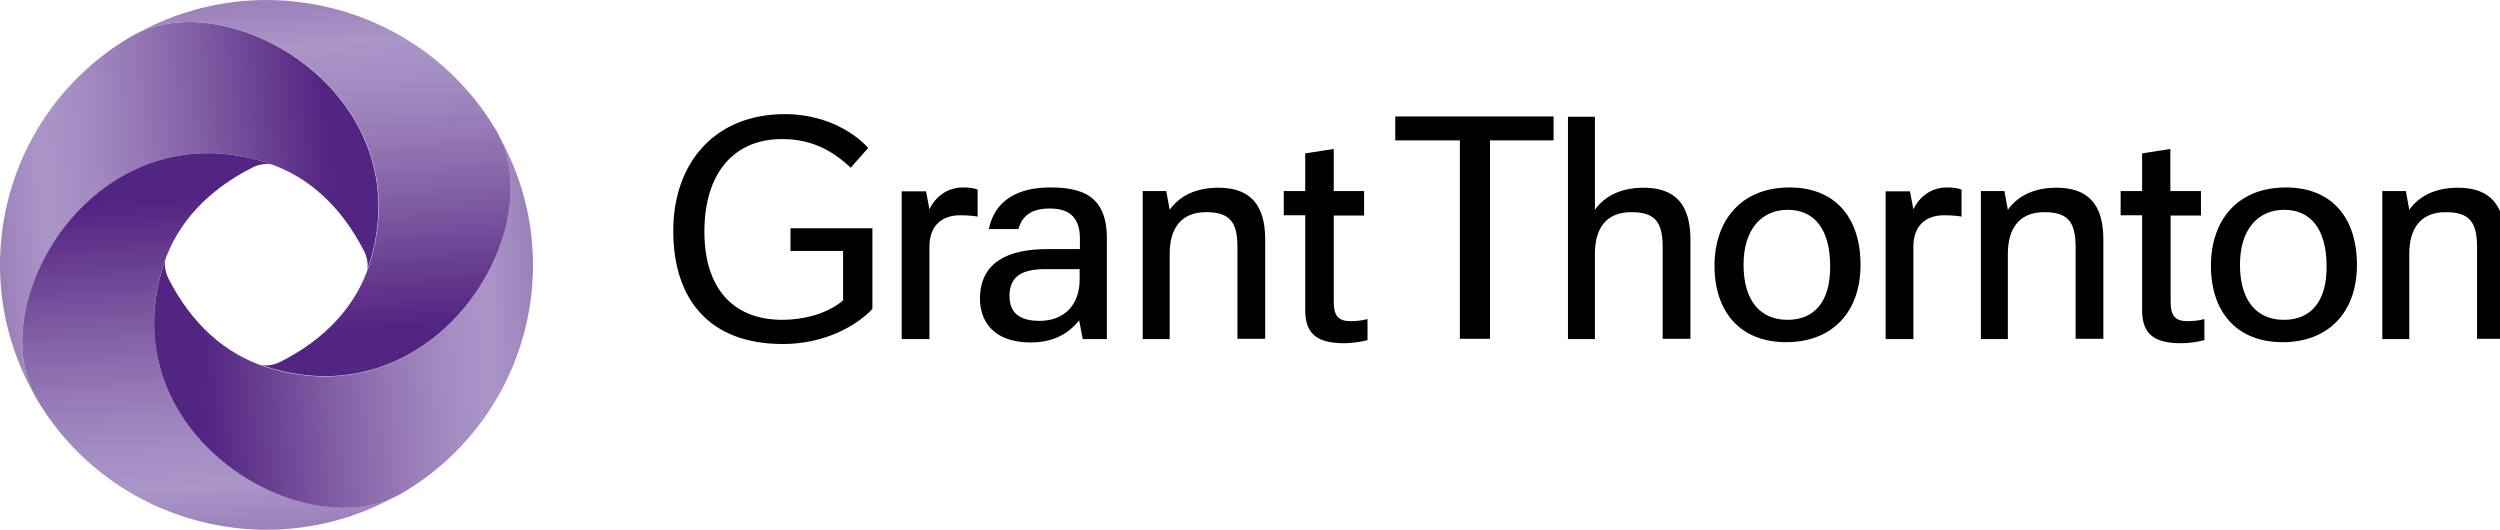
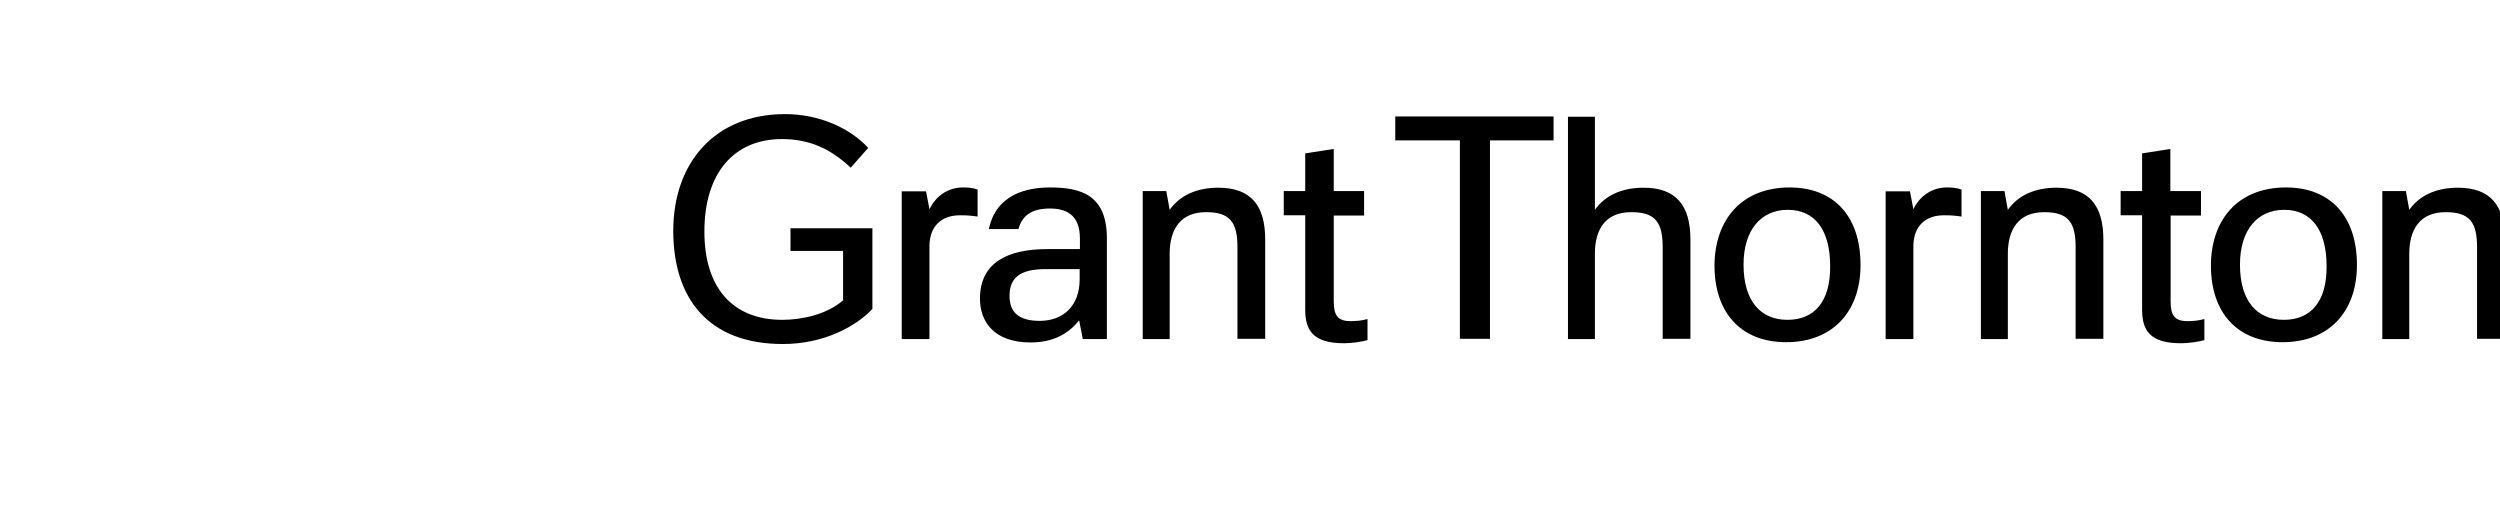
<svg xmlns="http://www.w3.org/2000/svg" width="236" height="50" viewBox="0 0 236 50" fill="none">
  <path d="M98.14 30.29C96.065 30.29 95.299 29.382 95.299 27.933C95.299 26.264 96.238 25.405 98.683 25.405H101.919V26.362C101.919 28.915 100.338 30.29 98.14 30.29ZM92.508 28.203C92.508 30.192 93.669 32.328 97.3 32.328C99.4 32.328 100.857 31.518 101.87 30.241L102.216 32.009H104.489V22.483C104.489 18.408 102.043 17.696 99.128 17.696C96.93 17.696 94.039 18.334 93.347 21.624H96.139C96.485 20.396 97.325 19.684 99.103 19.684C100.561 19.684 101.944 20.2 101.944 22.508V23.514H98.881C95.176 23.514 92.508 24.742 92.508 28.203ZM85.121 32.009H87.74V23.269C87.74 21.231 89 20.323 90.606 20.323C91.149 20.323 91.717 20.347 92.285 20.445V17.892C91.791 17.72 91.347 17.696 90.902 17.696C89.444 17.696 88.308 18.555 87.74 19.758L87.419 18.064H85.121V32.009ZM178.005 32.009H180.623V23.269C180.623 21.231 181.883 20.323 183.488 20.323C184.033 20.323 184.6 20.347 185.169 20.445V17.892C184.674 17.72 184.23 17.696 183.785 17.696C182.327 17.696 181.192 18.555 180.623 19.758L180.302 18.064H178.005V32.009ZM128.771 20.323V18.039H125.906V14.062L123.213 14.48V18.039H121.188V20.323H123.213V29.21C123.213 31.199 123.955 32.402 126.895 32.402C127.536 32.402 128.499 32.279 129.093 32.107V30.118C128.476 30.29 127.907 30.315 127.487 30.315C126.252 30.315 125.906 29.726 125.906 28.449V20.347H128.771V20.323ZM207.772 20.323V18.039H204.881V14.062L202.214 14.48V18.039H200.189V20.323H202.214V29.21C202.214 31.199 202.955 32.402 205.895 32.402C206.537 32.402 207.5 32.279 208.094 32.107V30.118C207.476 30.29 206.908 30.315 206.488 30.315C205.252 30.315 204.907 29.726 204.907 28.449V20.347H207.772V20.323ZM168.741 30.192C166.222 30.192 164.591 28.449 164.591 24.987C164.591 21.673 166.271 19.807 168.766 19.807C171.286 19.807 172.767 21.648 172.767 25.135C172.792 28.523 171.237 30.192 168.741 30.192ZM215.603 30.192C213.083 30.192 211.453 28.449 211.453 24.987C211.453 21.673 213.132 19.807 215.628 19.807C218.147 19.807 219.63 21.648 219.63 25.135C219.654 28.523 218.098 30.192 215.603 30.192ZM186.996 32.009H189.541V23.956C189.541 21.648 190.554 20.028 192.974 20.028C195.247 20.028 195.939 20.985 195.939 23.342V31.984H198.557V22.606C198.557 19.39 197.199 17.72 194.136 17.72C192.036 17.72 190.48 18.481 189.541 19.807L189.22 18.039H186.996V32.009ZM107.873 32.009H110.417V23.956C110.417 21.648 111.43 20.028 113.851 20.028C116.124 20.028 116.815 20.985 116.815 23.342V31.984H119.434V22.606C119.434 19.39 118.075 17.72 115.012 17.72C112.912 17.72 111.356 18.481 110.417 19.807L110.096 18.039H107.873V32.009ZM224.891 32.009H227.435V23.956C227.435 21.648 228.448 20.028 230.869 20.028C233.142 20.028 233.834 20.985 233.834 23.342V31.984H236.452V22.606C236.452 19.39 235.094 17.72 232.03 17.72C229.931 17.72 228.375 18.481 227.435 19.807L227.115 18.039H224.891V32.009ZM146.656 13.252V10.993H131.712V13.252H137.813V31.984H140.654V13.252H146.656ZM148.016 32.009H150.559V23.956C150.559 21.648 151.548 20.028 153.994 20.028C156.266 20.028 156.957 20.985 156.957 23.342V31.984H159.576V22.606C159.576 19.39 158.218 17.72 155.155 17.72C153.055 17.72 151.499 18.481 150.559 19.807V11.018H148.016V32.009ZM74.598 23.686H79.588V28.351C78.056 29.677 75.734 30.192 73.857 30.192C69.163 30.192 66.495 27.172 66.495 21.869C66.495 16.247 69.361 13.129 73.807 13.129C76.451 13.129 78.427 14.062 80.304 15.83L81.959 13.964C80.28 12.123 77.389 10.772 74.104 10.772C67.483 10.772 63.556 15.363 63.556 21.796C63.556 28.105 66.816 32.475 73.906 32.475C77.809 32.475 80.848 30.781 82.355 29.161V21.55H74.623V23.686H74.598ZM168.939 17.696C164.295 17.696 161.849 20.887 161.849 25.085C161.849 29.431 164.27 32.303 168.618 32.303C172.941 32.303 175.634 29.48 175.634 25.012C175.634 20.421 173.138 17.696 168.939 17.696ZM215.8 17.696C211.131 17.696 208.711 20.887 208.711 25.085C208.711 29.431 211.131 32.303 215.479 32.303C219.802 32.303 222.495 29.48 222.495 25.012C222.495 20.421 220 17.696 215.8 17.696Z" fill="black" />
-   <path d="M25.136 15.344C29.099 16.608 32.235 19.518 34.364 23.692C34.66 24.251 34.808 25.074 34.63 25.573C34.69 25.368 34.778 25.191 34.837 24.985C39.925 9.112 21.912 -1.558 12.773 3.234C12.596 3.322 12.418 3.41 12.241 3.528C0.499 10.494 -3.435 25.485 3.249 37.272C-1.542 28.189 9.165 10.288 25.136 15.344Z" fill="url(#paint0_linear_2867_25184)" />
-   <path d="M15.435 24.985C16.707 21.047 19.635 17.931 23.835 15.814C24.397 15.52 25.225 15.373 25.728 15.55C25.521 15.491 25.343 15.403 25.137 15.344C9.165 10.288 -1.542 28.189 3.25 37.272C3.338 37.449 3.427 37.625 3.546 37.801C10.555 49.5 25.639 53.439 37.5 46.767C28.36 51.529 10.348 40.888 15.435 24.985Z" fill="url(#paint1_linear_2867_25184)" />
-   <path d="M25.137 34.656C21.174 33.392 18.039 30.482 15.909 26.308C15.614 25.75 15.466 24.927 15.643 24.427C15.584 24.633 15.495 24.809 15.436 25.015C10.349 40.888 28.361 51.558 37.501 46.796C37.678 46.708 37.855 46.62 38.033 46.502C49.804 39.536 53.768 24.544 47.054 12.757C51.845 21.811 41.139 39.712 25.137 34.656Z" fill="url(#paint2_linear_2867_25184)" />
-   <path d="M34.868 24.985C33.596 28.924 30.668 32.04 26.468 34.157C25.906 34.45 25.078 34.597 24.575 34.421C24.782 34.48 24.959 34.568 25.166 34.627C41.138 39.683 51.874 21.781 47.053 12.698C46.965 12.522 46.876 12.346 46.758 12.169C39.748 0.5 24.664 -3.41 12.803 3.234C21.942 -1.528 39.955 9.112 34.868 24.985Z" fill="url(#paint3_linear_2867_25184)" />
  <defs>
    <linearGradient id="paint0_linear_2867_25184" x1="35.672" y1="17.92" x2="-0.386" y2="20.457" gradientUnits="userSpaceOnUse">
      <stop stop-color="#522583" />
      <stop offset="0.118" stop-color="#522583" />
      <stop offset="0.121" stop-color="#522583" />
      <stop offset="0.226" stop-color="#62368C" />
      <stop offset="0.437" stop-color="#7F5CA3" />
      <stop offset="0.623" stop-color="#977AB6" />
      <stop offset="0.775" stop-color="#A58EC2" />
      <stop offset="0.874" stop-color="#AB95C7" />
      <stop offset="1" stop-color="#9B80B9" />
    </linearGradient>
    <linearGradient id="paint1_linear_2867_25184" x1="18.027" y1="14.537" x2="20.518" y2="50.378" gradientUnits="userSpaceOnUse">
      <stop stop-color="#522583" />
      <stop offset="0.118" stop-color="#522583" />
      <stop offset="0.121" stop-color="#522583" />
      <stop offset="0.226" stop-color="#62368C" />
      <stop offset="0.437" stop-color="#7F5CA3" />
      <stop offset="0.623" stop-color="#977AB6" />
      <stop offset="0.775" stop-color="#A58EC2" />
      <stop offset="0.874" stop-color="#AB95C7" />
      <stop offset="1" stop-color="#9B80B9" />
    </linearGradient>
    <linearGradient id="paint2_linear_2867_25184" x1="14.625" y1="32.075" x2="50.683" y2="29.537" gradientUnits="userSpaceOnUse">
      <stop stop-color="#522583" />
      <stop offset="0.118" stop-color="#522583" />
      <stop offset="0.121" stop-color="#522583" />
      <stop offset="0.226" stop-color="#62368C" />
      <stop offset="0.437" stop-color="#7F5CA3" />
      <stop offset="0.623" stop-color="#977AB6" />
      <stop offset="0.775" stop-color="#A58EC2" />
      <stop offset="0.874" stop-color="#AB95C7" />
      <stop offset="1" stop-color="#9B80B9" />
    </linearGradient>
    <linearGradient id="paint3_linear_2867_25184" x1="32.27" y1="35.457" x2="29.779" y2="-0.384" gradientUnits="userSpaceOnUse">
      <stop stop-color="#522583" />
      <stop offset="0.118" stop-color="#522583" />
      <stop offset="0.121" stop-color="#522583" />
      <stop offset="0.226" stop-color="#62368C" />
      <stop offset="0.437" stop-color="#7F5CA3" />
      <stop offset="0.623" stop-color="#977AB6" />
      <stop offset="0.775" stop-color="#A58EC2" />
      <stop offset="0.874" stop-color="#AB95C7" />
      <stop offset="1" stop-color="#9B80B9" />
    </linearGradient>
  </defs>
</svg>